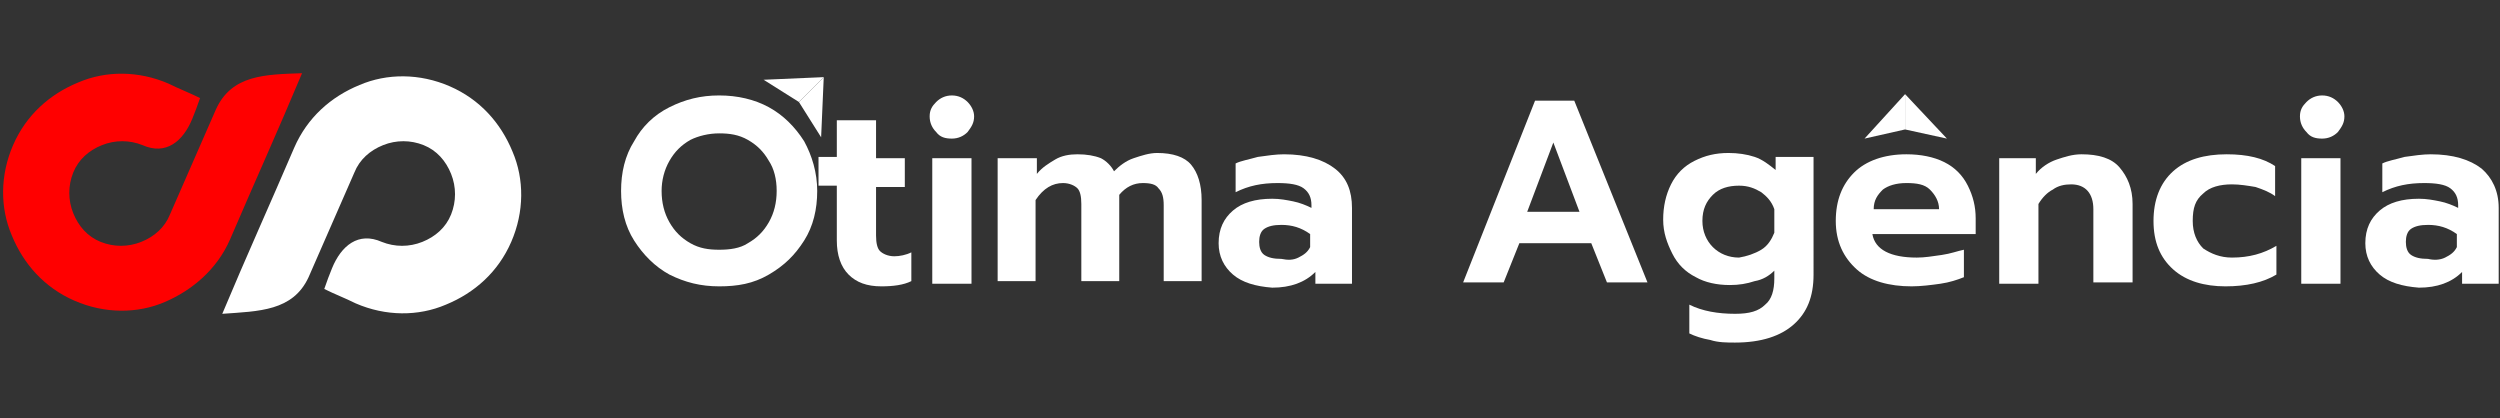
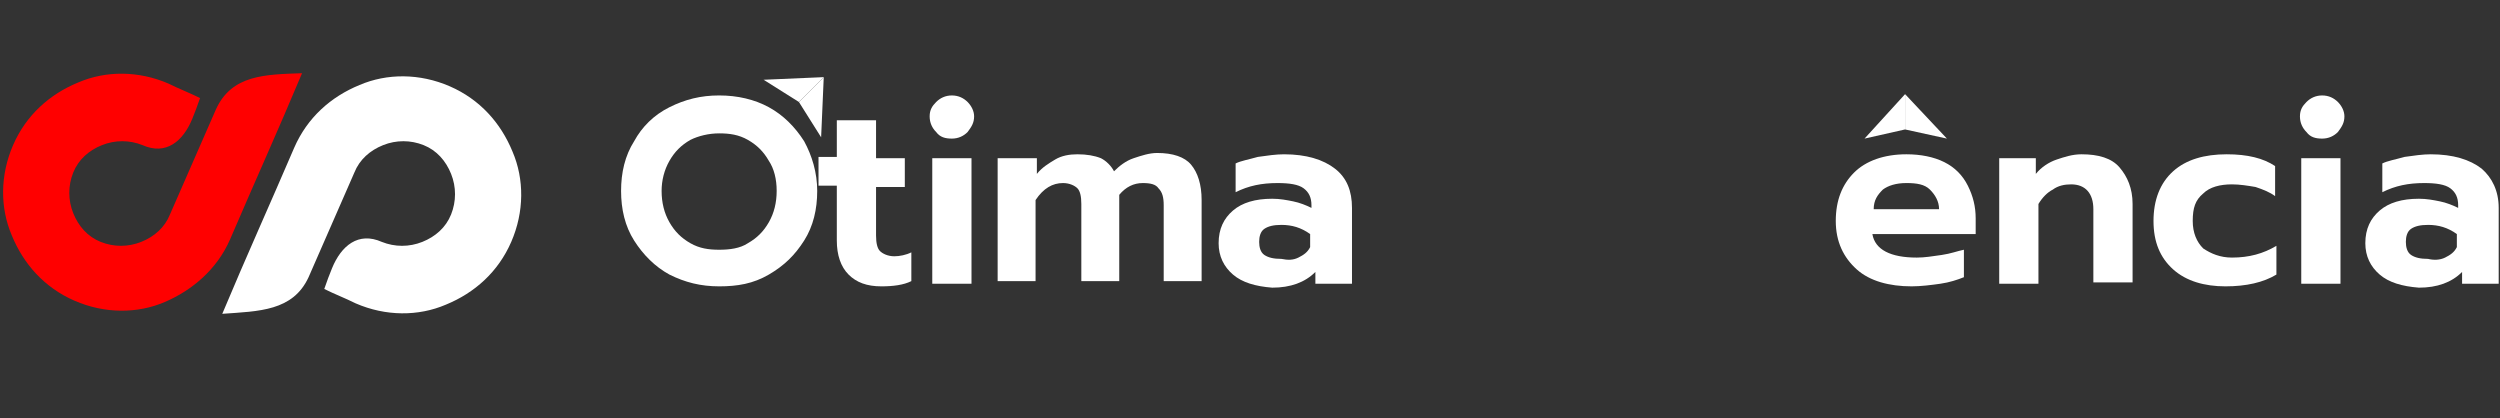
<svg xmlns="http://www.w3.org/2000/svg" version="1.1" id="Layer_1" x="0px" y="0px" viewBox="0 0 191.2 32" style="enable-background:new 0 0 191.2 32;" xml:space="preserve">
  <rect x="0" y="0" width="191.2" height="32" fill="#333333" stroke="none" />
  <style type="text/css">
	.st0{fill:#FFFFFF;}
	.st1{fill:#FF0000;}
</style>
  <g>
    <path class="st0" d="M51.2,21c-1.1-0.6-2-1.5-2.7-2.6c-0.7-1.1-1-2.4-1-3.8c0-1.4,0.3-2.7,1-3.8c0.6-1.1,1.5-2,2.7-2.6   s2.4-0.9,3.8-0.9s2.7,0.3,3.8,0.9s2,1.5,2.7,2.6c0.6,1.1,1,2.4,1,3.8c0,1.4-0.3,2.7-1,3.8c-0.7,1.1-1.5,1.9-2.7,2.6   s-2.4,0.9-3.8,0.9S52.4,21.6,51.2,21z M57.2,18.6c0.7-0.4,1.2-0.9,1.6-1.6c0.4-0.7,0.6-1.5,0.6-2.4c0-0.9-0.2-1.7-0.6-2.3   c-0.4-0.7-0.9-1.2-1.6-1.6c-0.7-0.4-1.4-0.5-2.2-0.5c-0.8,0-1.6,0.2-2.2,0.5c-0.7,0.4-1.2,0.9-1.6,1.6c-0.4,0.7-0.6,1.5-0.6,2.3   c0,0.9,0.2,1.7,0.6,2.4c0.4,0.7,0.9,1.2,1.6,1.6s1.4,0.5,2.2,0.5C55.8,19.1,56.6,19,57.2,18.6z" />
    <path class="st0" d="M64.9,21c-0.6-0.6-0.9-1.5-0.9-2.6v-4.2h-1.4v-2.2H64V9.2h3v2.9h2.2v2.2H67V18c0,0.6,0.1,1,0.3,1.2   c0.2,0.2,0.6,0.4,1.1,0.4c0.4,0,0.9-0.1,1.3-0.3v2.2c-0.6,0.3-1.4,0.4-2.3,0.4C66.3,21.9,65.5,21.6,64.9,21z" />
    <path class="st0" d="M71.6,10.1c-0.3-0.3-0.5-0.7-0.5-1.2c0-0.5,0.2-0.8,0.5-1.1c0.3-0.3,0.7-0.5,1.2-0.5c0.5,0,0.9,0.2,1.2,0.5   c0.3,0.3,0.5,0.7,0.5,1.1c0,0.5-0.2,0.8-0.5,1.2c-0.3,0.3-0.7,0.5-1.2,0.5C72.3,10.6,71.9,10.5,71.6,10.1z M71.3,12.1h3v9.6h-3   V12.1z" />
    <path class="st0" d="M76.5,12.1h2.8v1.2c0.4-0.5,0.9-0.8,1.4-1.1c0.5-0.3,1.1-0.4,1.7-0.4c0.7,0,1.3,0.1,1.8,0.3   c0.4,0.2,0.8,0.6,1,1c0.4-0.4,0.9-0.8,1.5-1c0.6-0.2,1.2-0.4,1.8-0.4c1.2,0,2.1,0.3,2.6,0.9s0.8,1.5,0.8,2.7v6.2H89v-5.8   c0-0.6-0.1-1-0.4-1.3c-0.2-0.3-0.6-0.4-1.2-0.4c-0.7,0-1.3,0.3-1.8,0.9c0,0.4,0,0.8,0,1v5.6h-2.9v-5.9c0-0.6-0.1-1-0.3-1.2   c-0.2-0.2-0.6-0.4-1.1-0.4c-0.8,0-1.5,0.4-2.1,1.3v6.2h-2.9V12.1z" />
    <path class="st0" d="M94.3,21c-0.7-0.6-1.1-1.4-1.1-2.4c0-1.1,0.4-1.9,1.1-2.5c0.7-0.6,1.7-0.9,3-0.9c0.6,0,1.1,0.1,1.6,0.2   c0.5,0.1,1,0.3,1.4,0.5v-0.2c0-0.6-0.2-1-0.6-1.3c-0.4-0.3-1.1-0.4-2-0.4c-1.2,0-2.2,0.2-3.2,0.7v-2.2c0.4-0.2,1-0.3,1.7-0.5   c0.7-0.1,1.4-0.2,2-0.2c1.7,0,3,0.4,3.9,1.1s1.3,1.7,1.3,3v5.8h-2.8v-0.9c-0.8,0.8-1.9,1.2-3.3,1.2C96,21.9,95,21.6,94.3,21z    M99.3,19.7c0.4-0.2,0.7-0.4,0.9-0.8v-1c-0.7-0.5-1.4-0.7-2.2-0.7c-0.6,0-1,0.1-1.3,0.3s-0.4,0.6-0.4,1c0,0.4,0.1,0.8,0.4,1   c0.3,0.2,0.7,0.3,1.3,0.3C98.5,19.9,98.9,19.9,99.3,19.7z" />
-     <path class="st0" d="M117.4,7.7h3l5.6,13.9h-3.1l-1.2-3h-5.5l-1.2,3h-3.1L117.4,7.7z M120.8,16.2l-2-5.3l-2,5.3H120.8z" />
-     <path class="st0" d="M130.8,26c-0.6-0.1-1.2-0.3-1.6-0.5v-2.2c1,0.5,2.2,0.7,3.5,0.7c1.1,0,1.8-0.2,2.3-0.7c0.5-0.4,0.7-1.1,0.7-2   v-0.6c-0.4,0.4-0.9,0.7-1.5,0.8c-0.6,0.2-1.2,0.3-1.9,0.3c-1,0-1.9-0.2-2.6-0.6c-0.8-0.4-1.4-1-1.8-1.8c-0.4-0.8-0.7-1.6-0.7-2.6   c0-1,0.2-1.9,0.6-2.7c0.4-0.8,1-1.4,1.8-1.8c0.8-0.4,1.6-0.6,2.6-0.6c0.7,0,1.4,0.1,2,0.3c0.6,0.2,1.1,0.6,1.6,1v-1h2.9V21   c0,1.7-0.5,2.9-1.5,3.8c-1,0.9-2.5,1.4-4.5,1.4C132.1,26.2,131.4,26.2,130.8,26z M134.7,19.1c0.5-0.3,0.8-0.8,1-1.3V16   c-0.2-0.6-0.6-1-1-1.3c-0.5-0.3-1-0.5-1.7-0.5c-0.8,0-1.5,0.2-2,0.7c-0.5,0.5-0.8,1.1-0.8,2c0,0.8,0.3,1.5,0.8,2   c0.5,0.5,1.2,0.8,2,0.8C133.6,19.6,134.2,19.4,134.7,19.1z" />
    <path class="st0" d="M142,20.6c-1-0.9-1.6-2.1-1.6-3.7c0-1.6,0.5-2.8,1.4-3.7c0.9-0.9,2.3-1.4,4-1.4c1.1,0,2.1,0.2,2.9,0.6   c0.8,0.4,1.4,1,1.8,1.8s0.6,1.6,0.6,2.5v1.2h-7.9c0.2,1.2,1.4,1.8,3.4,1.8c0.6,0,1.2-0.1,1.9-0.2s1.2-0.3,1.7-0.4v2.1   c-0.5,0.2-1.1,0.4-1.8,0.5c-0.7,0.1-1.5,0.2-2.2,0.2C144.5,21.9,143,21.5,142,20.6z M148.3,16c0-0.6-0.3-1.1-0.7-1.5   c-0.4-0.4-1-0.5-1.8-0.5c-0.8,0-1.4,0.2-1.8,0.5c-0.4,0.4-0.7,0.8-0.7,1.5H148.3z" />
    <path class="st0" d="M152.8,12.1h2.9v1.2c0.4-0.5,1-0.9,1.6-1.1c0.6-0.2,1.2-0.4,1.9-0.4c1.3,0,2.3,0.3,2.9,1s1,1.6,1,2.8v6h-3V16   c0-1.2-0.6-1.9-1.7-1.9c-0.5,0-1,0.1-1.4,0.4c-0.4,0.2-0.8,0.6-1.1,1.1v6.1h-3V12.1z" />
    <path class="st0" d="M166.2,20.6c-1-0.9-1.5-2.1-1.5-3.7c0-1.6,0.5-2.9,1.5-3.8c1-0.9,2.4-1.3,4.1-1.3c1.6,0,2.8,0.3,3.7,0.9V15   c-0.4-0.3-0.9-0.5-1.5-0.7c-0.6-0.1-1.2-0.2-1.8-0.2c-0.9,0-1.7,0.2-2.2,0.7c-0.6,0.5-0.8,1.1-0.8,2.1c0,0.9,0.3,1.6,0.8,2.1   c0.6,0.4,1.3,0.7,2.2,0.7c1.3,0,2.4-0.3,3.4-0.9V21c-1,0.6-2.3,0.9-3.9,0.9C168.6,21.9,167.2,21.5,166.2,20.6z" />
    <path class="st0" d="M176.4,10.1c-0.3-0.3-0.5-0.7-0.5-1.2c0-0.5,0.2-0.8,0.5-1.1c0.3-0.3,0.7-0.5,1.2-0.5s0.9,0.2,1.2,0.5   c0.3,0.3,0.5,0.7,0.5,1.1c0,0.5-0.2,0.8-0.5,1.2c-0.3,0.3-0.7,0.5-1.2,0.5S176.7,10.5,176.4,10.1z M176,12.1h3v9.6h-3V12.1z" />
    <path class="st0" d="M182,21c-0.7-0.6-1.1-1.4-1.1-2.4c0-1.1,0.4-1.9,1.1-2.5c0.7-0.6,1.7-0.9,3-0.9c0.6,0,1.1,0.1,1.6,0.2   c0.5,0.1,1,0.3,1.4,0.5v-0.2c0-0.6-0.2-1-0.6-1.3c-0.4-0.3-1.1-0.4-2-0.4c-1.2,0-2.2,0.2-3.2,0.7v-2.2c0.4-0.2,1-0.3,1.7-0.5   c0.7-0.1,1.4-0.2,2-0.2c1.7,0,3,0.4,3.9,1.1c0.8,0.7,1.3,1.7,1.3,3v5.8h-2.8v-0.9c-0.8,0.8-1.9,1.2-3.3,1.2   C183.7,21.9,182.7,21.6,182,21z M187,19.7c0.4-0.2,0.7-0.4,0.9-0.8v-1c-0.7-0.5-1.4-0.7-2.2-0.7c-0.6,0-1,0.1-1.3,0.3   s-0.4,0.6-0.4,1c0,0.4,0.1,0.8,0.4,1s0.7,0.3,1.3,0.3C186.1,19.9,186.6,19.9,187,19.7z" />
  </g>
  <polygon class="st0" points="61.1,7.8 58.4,6.1 63,5.9 " />
  <polygon class="st0" points="61.1,7.8 62.8,10.5 63,5.9 " />
  <polygon class="st0" points="145.7,9.9 142.6,10.6 145.7,7.2 " />
  <polygon class="st0" points="145.7,9.9 148.9,10.6 145.7,7.2 " />
  <path class="st1" d="M16.5,8.4l-3.5,8c-0.4,1-1.2,1.7-2.2,2.1c-1,0.4-2.1,0.4-3.1,0c-1-0.4-1.7-1.2-2.1-2.2c-0.4-1-0.4-2.1,0-3.1  c0.4-1,1.2-1.7,2.2-2.1c1-0.4,2.1-0.4,3.1,0c1.8,0.8,3.1-0.3,3.8-2c0.2-0.5,0.4-1,0.6-1.6c-0.8-0.4-1.6-0.7-2.4-1.1  c-2.3-1-4.8-1-6.9-0.1c-2.2,0.9-4,2.5-5,4.8c-1,2.3-1,4.8-0.1,6.9c0.9,2.2,2.5,4,4.8,5c2.3,1,4.8,1,6.9,0.1s4-2.5,5-4.8  c1.8-4.2,3.7-8.4,5.5-12.7C20.3,5.7,17.7,5.7,16.5,8.4z" />
  <path class="st0" d="M23.6,21.2l3.5-8c0.4-1,1.2-1.7,2.2-2.1c1-0.4,2.1-0.4,3.1,0c1,0.4,1.7,1.2,2.1,2.2c0.4,1,0.4,2.1,0,3.1  c-0.4,1-1.2,1.7-2.2,2.1c-1,0.4-2.1,0.4-3.1,0c-1.8-0.8-3.1,0.3-3.8,2c-0.2,0.5-0.4,1-0.6,1.6c0.8,0.4,1.6,0.7,2.4,1.1  c2.3,1,4.8,1,6.9,0.1c2.2-0.9,4-2.5,5-4.8c1-2.3,1-4.8,0.1-6.9c-0.9-2.2-2.5-4-4.8-5c-2.3-1-4.8-1-6.9-0.1c-2.2,0.9-4,2.5-5,4.8  c-1.8,4.2-3.7,8.4-5.5,12.7C19.8,23.8,22.4,23.8,23.6,21.2z" />
</svg>